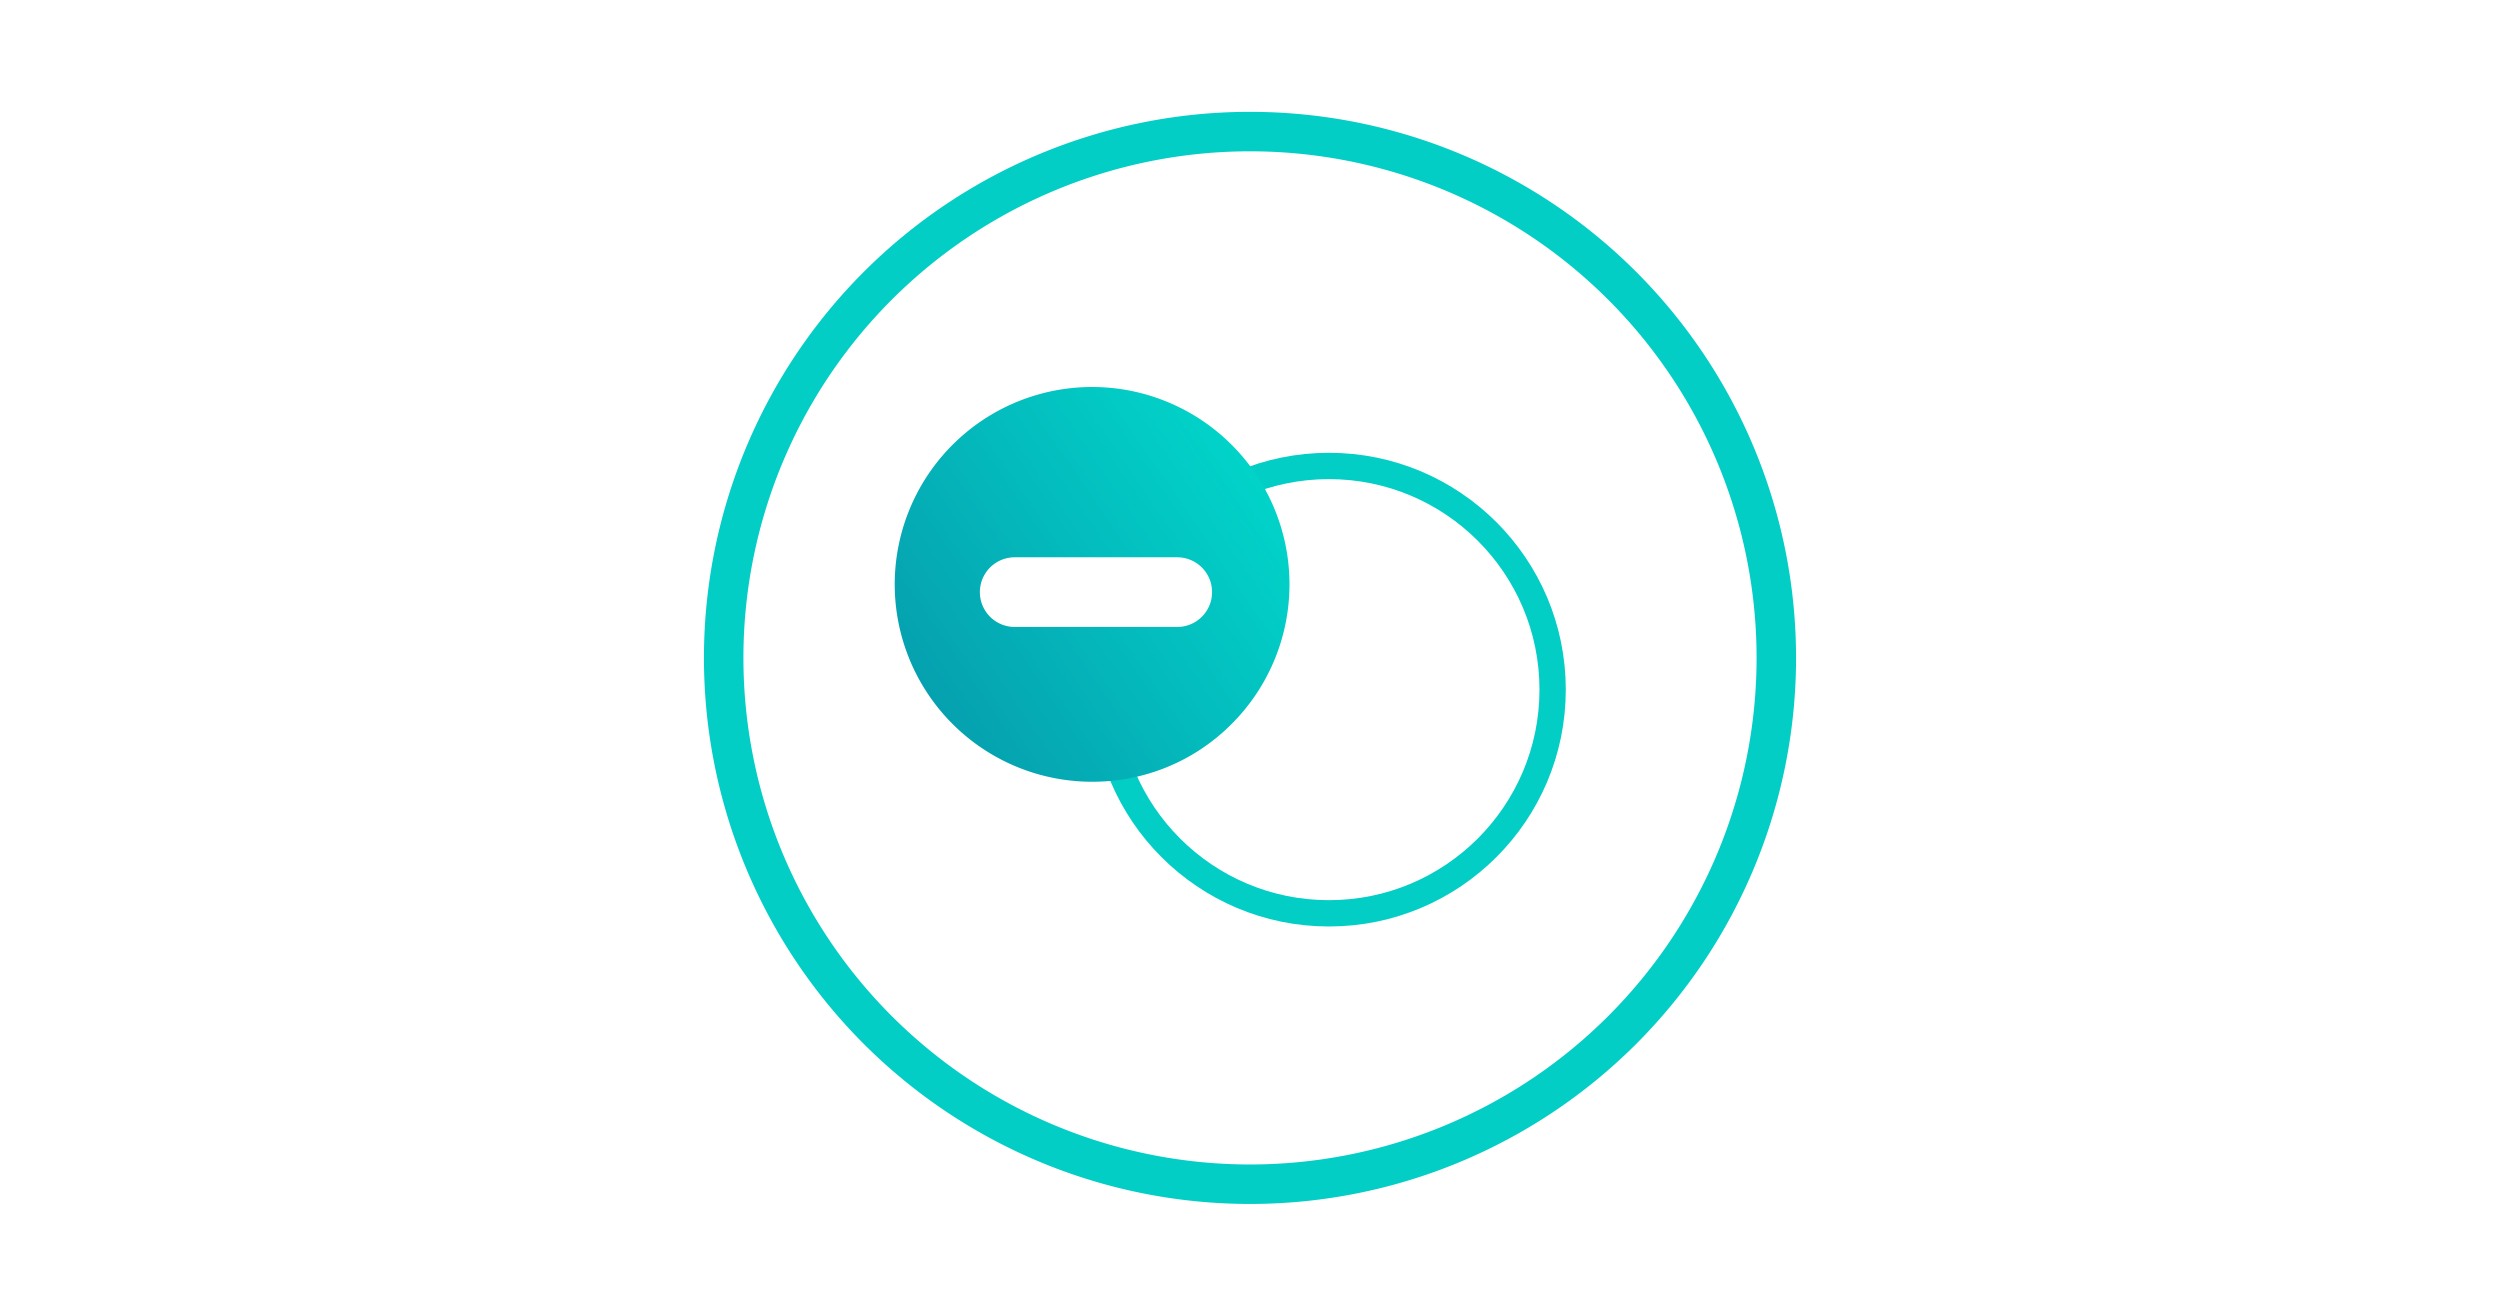
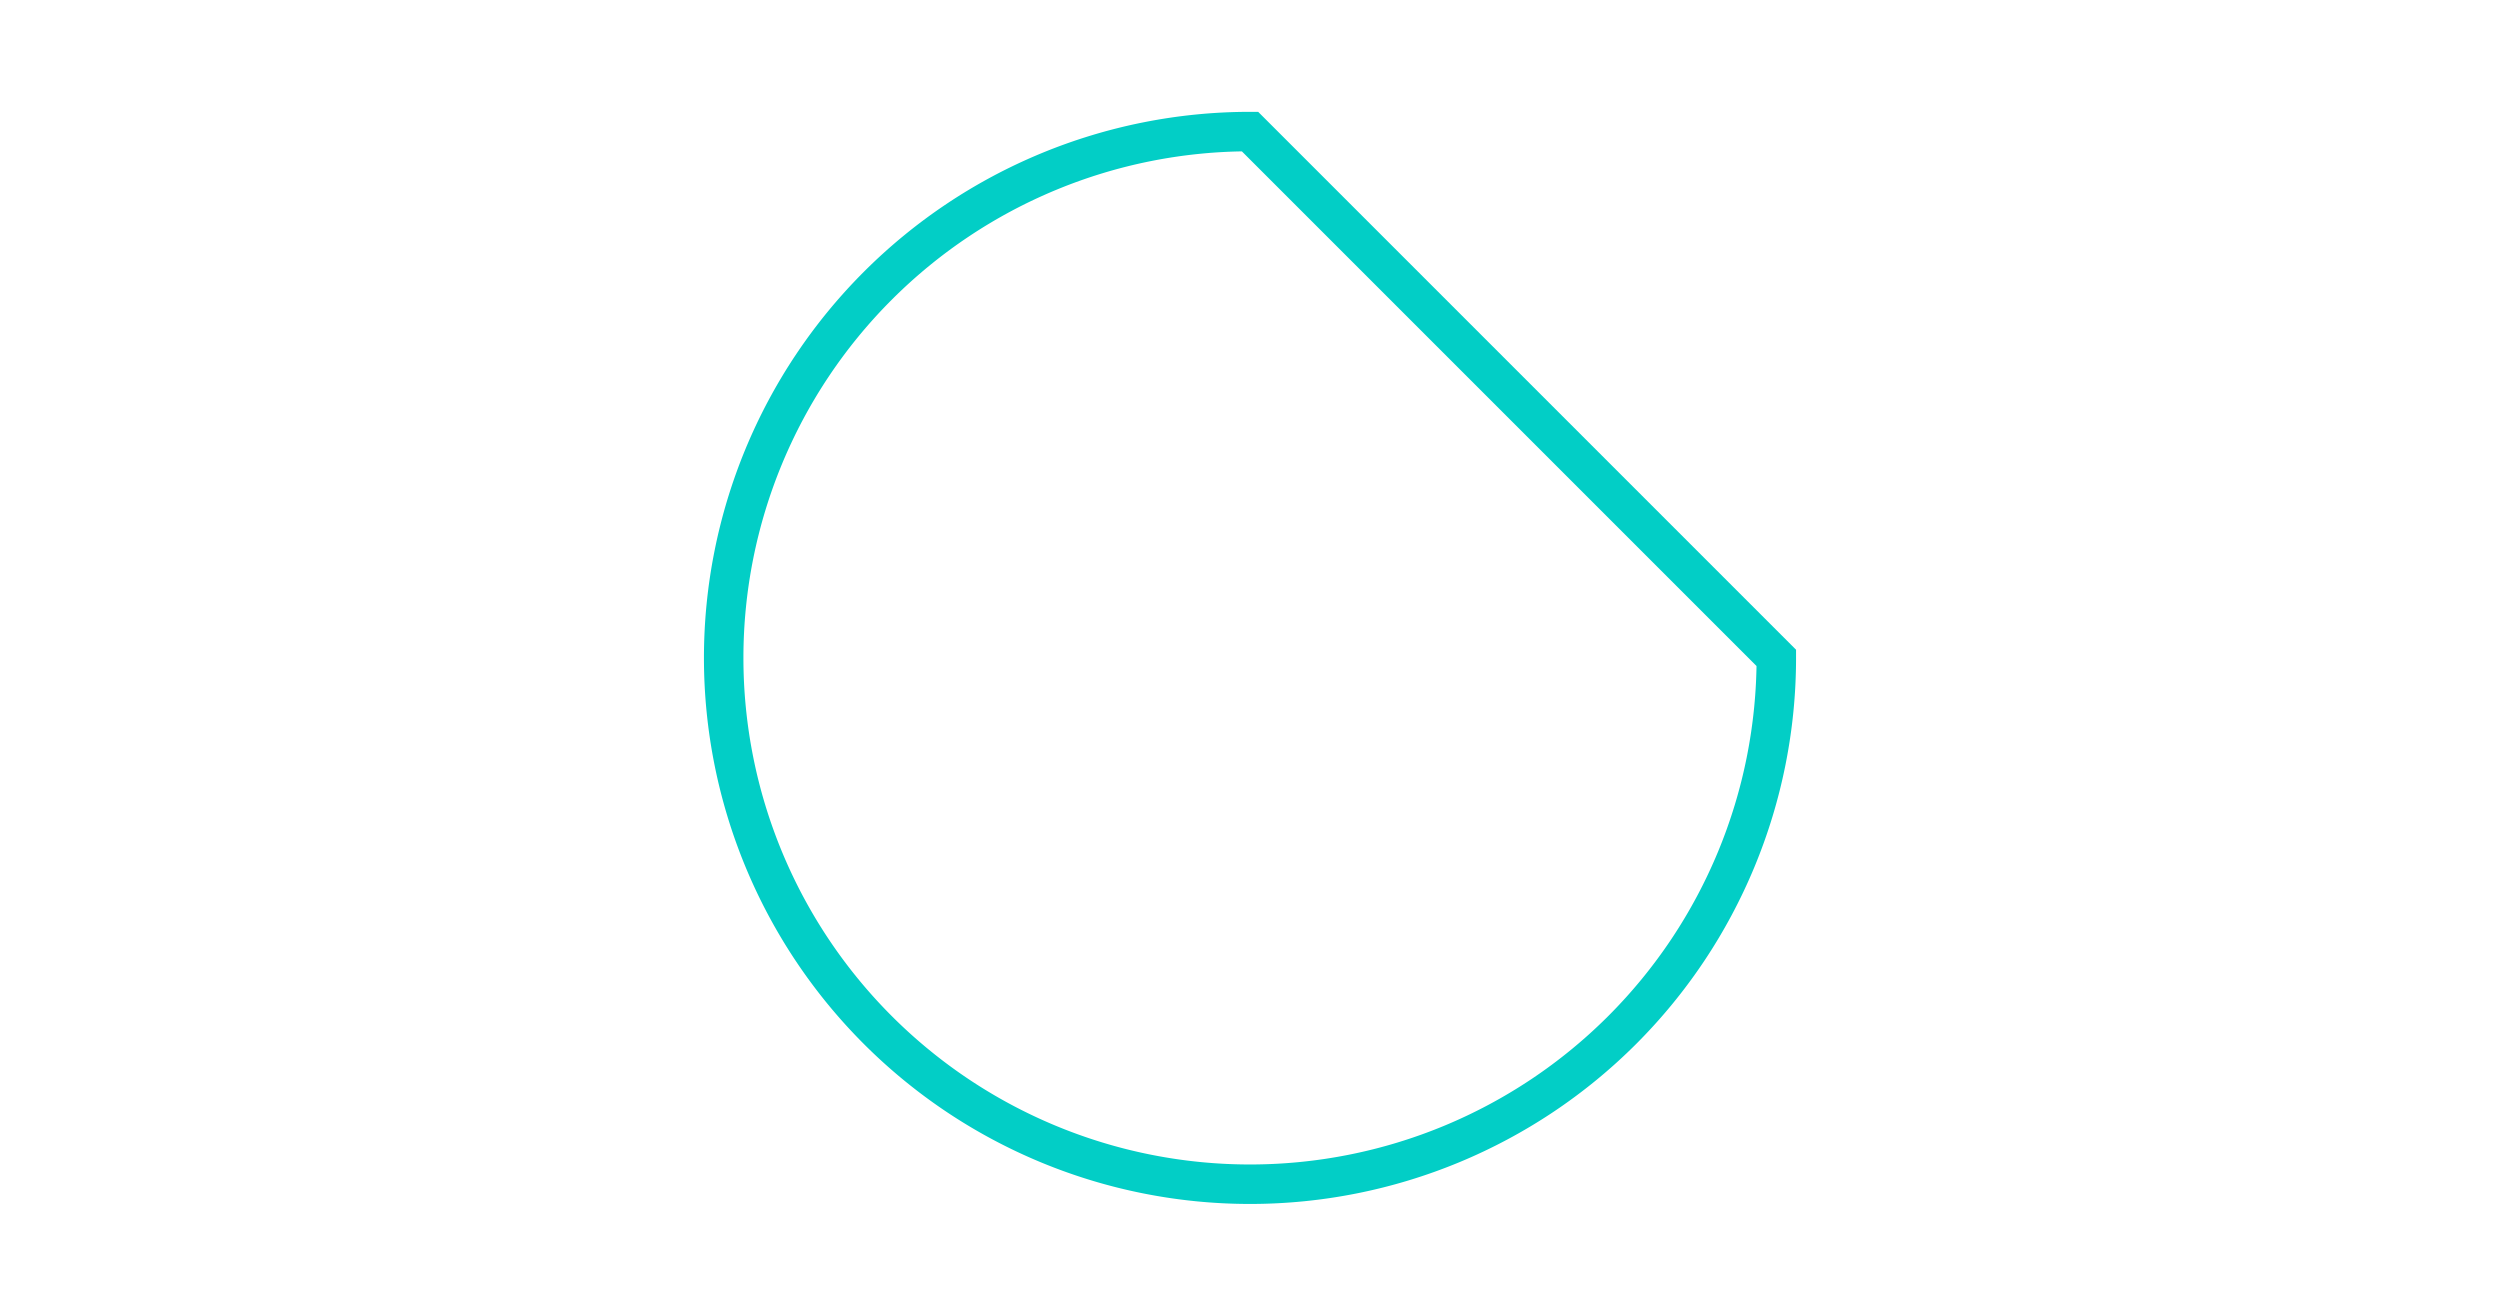
<svg xmlns="http://www.w3.org/2000/svg" width="190" height="100" viewBox="0 0 190 100">
  <defs>
    <clipPath id="clip-path">
      <path id="Path_11468" data-name="Path 11468" d="M2366.738-5301v-13.585l24.927-11.328,9.478,29.05-7.2,13.87-17.954,7.706-20.034-4.893V-5290.7l2.042-7.975Z" transform="translate(-2275 5351)" fill="#fff" />
    </clipPath>
    <linearGradient id="linear-gradient" x1="0.07" y1="1.064" x2="1.258" y2="0.251" gradientUnits="objectBoundingBox">
      <stop offset="0" stop-color="#0698ab" />
      <stop offset="1" stop-color="#00e1d0" />
    </linearGradient>
    <clipPath id="clip-b_topfeature_1_2">
      <rect width="190" height="100" />
    </clipPath>
  </defs>
  <g id="b_topfeature_1_2" data-name="b_topfeature_1 – 2" clip-path="url(#clip-b_topfeature_1_2)">
    <g id="Group_8816" data-name="Group 8816" transform="translate(0 -0.5)">
-       <path id="Path_11463" data-name="Path 11463" d="M485.146,371.469a40,40,0,1,1-40-40A40,40,0,0,1,485.146,371.469Z" transform="translate(-350.146 -320.969)" fill="none" stroke="#02cec6" stroke-width="3" />
+       <path id="Path_11463" data-name="Path 11463" d="M485.146,371.469a40,40,0,1,1-40-40Z" transform="translate(-350.146 -320.969)" fill="none" stroke="#02cec6" stroke-width="3" />
      <g id="Group_8815" data-name="Group 8815" transform="translate(-1 0.913)">
        <g id="Mask_Group_371" data-name="Mask Group 371" clip-path="url(#clip-path)">
          <g id="Ellipse_113" data-name="Ellipse 113" transform="translate(84 34)" fill="none" stroke="#02cec6" stroke-width="2">
            <circle cx="18" cy="18" r="18" stroke="none" />
-             <circle cx="18" cy="18" r="17" fill="none" />
          </g>
        </g>
-         <path id="Exclusion_2" data-name="Exclusion 2" d="M15,30A15,15,0,0,1,4.393,4.393,15,15,0,0,1,25.607,25.607,14.9,14.9,0,0,1,15,30ZM9.118,12.941a2.647,2.647,0,0,0,0,5.295H21.47a2.647,2.647,0,1,0,0-5.295Z" transform="translate(69 29)" fill="url(#linear-gradient)" />
      </g>
    </g>
  </g>
</svg>